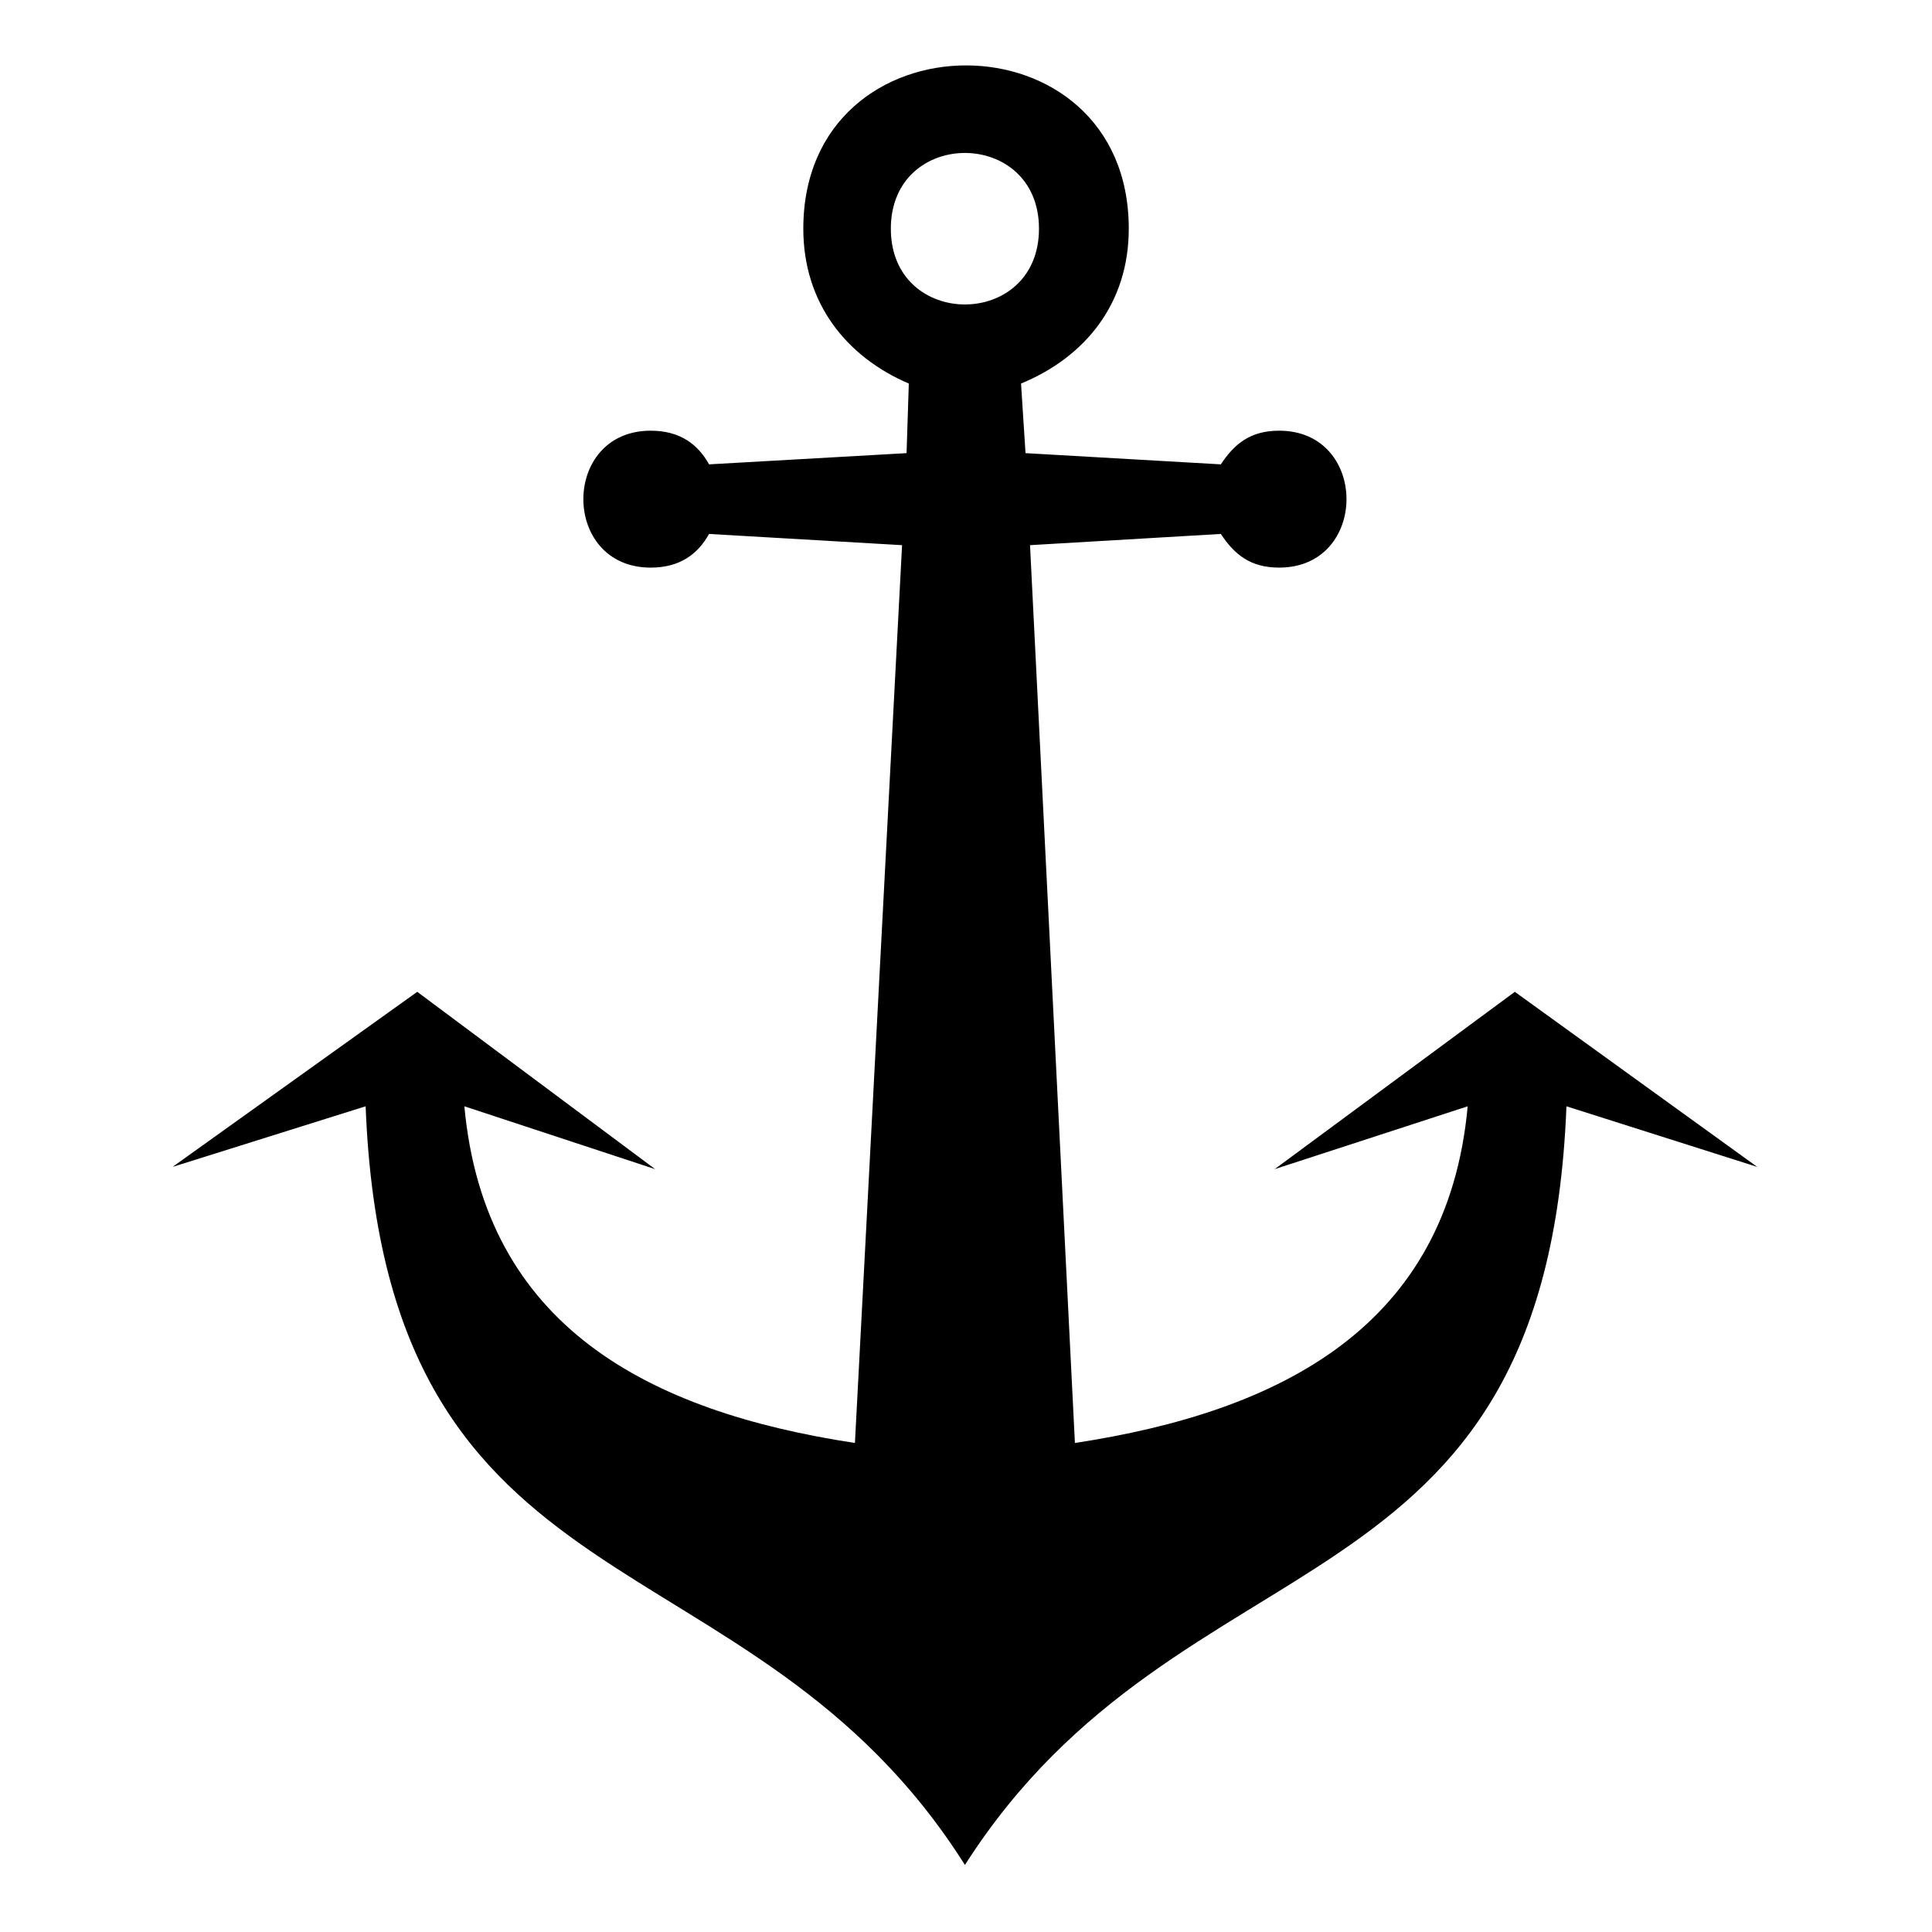
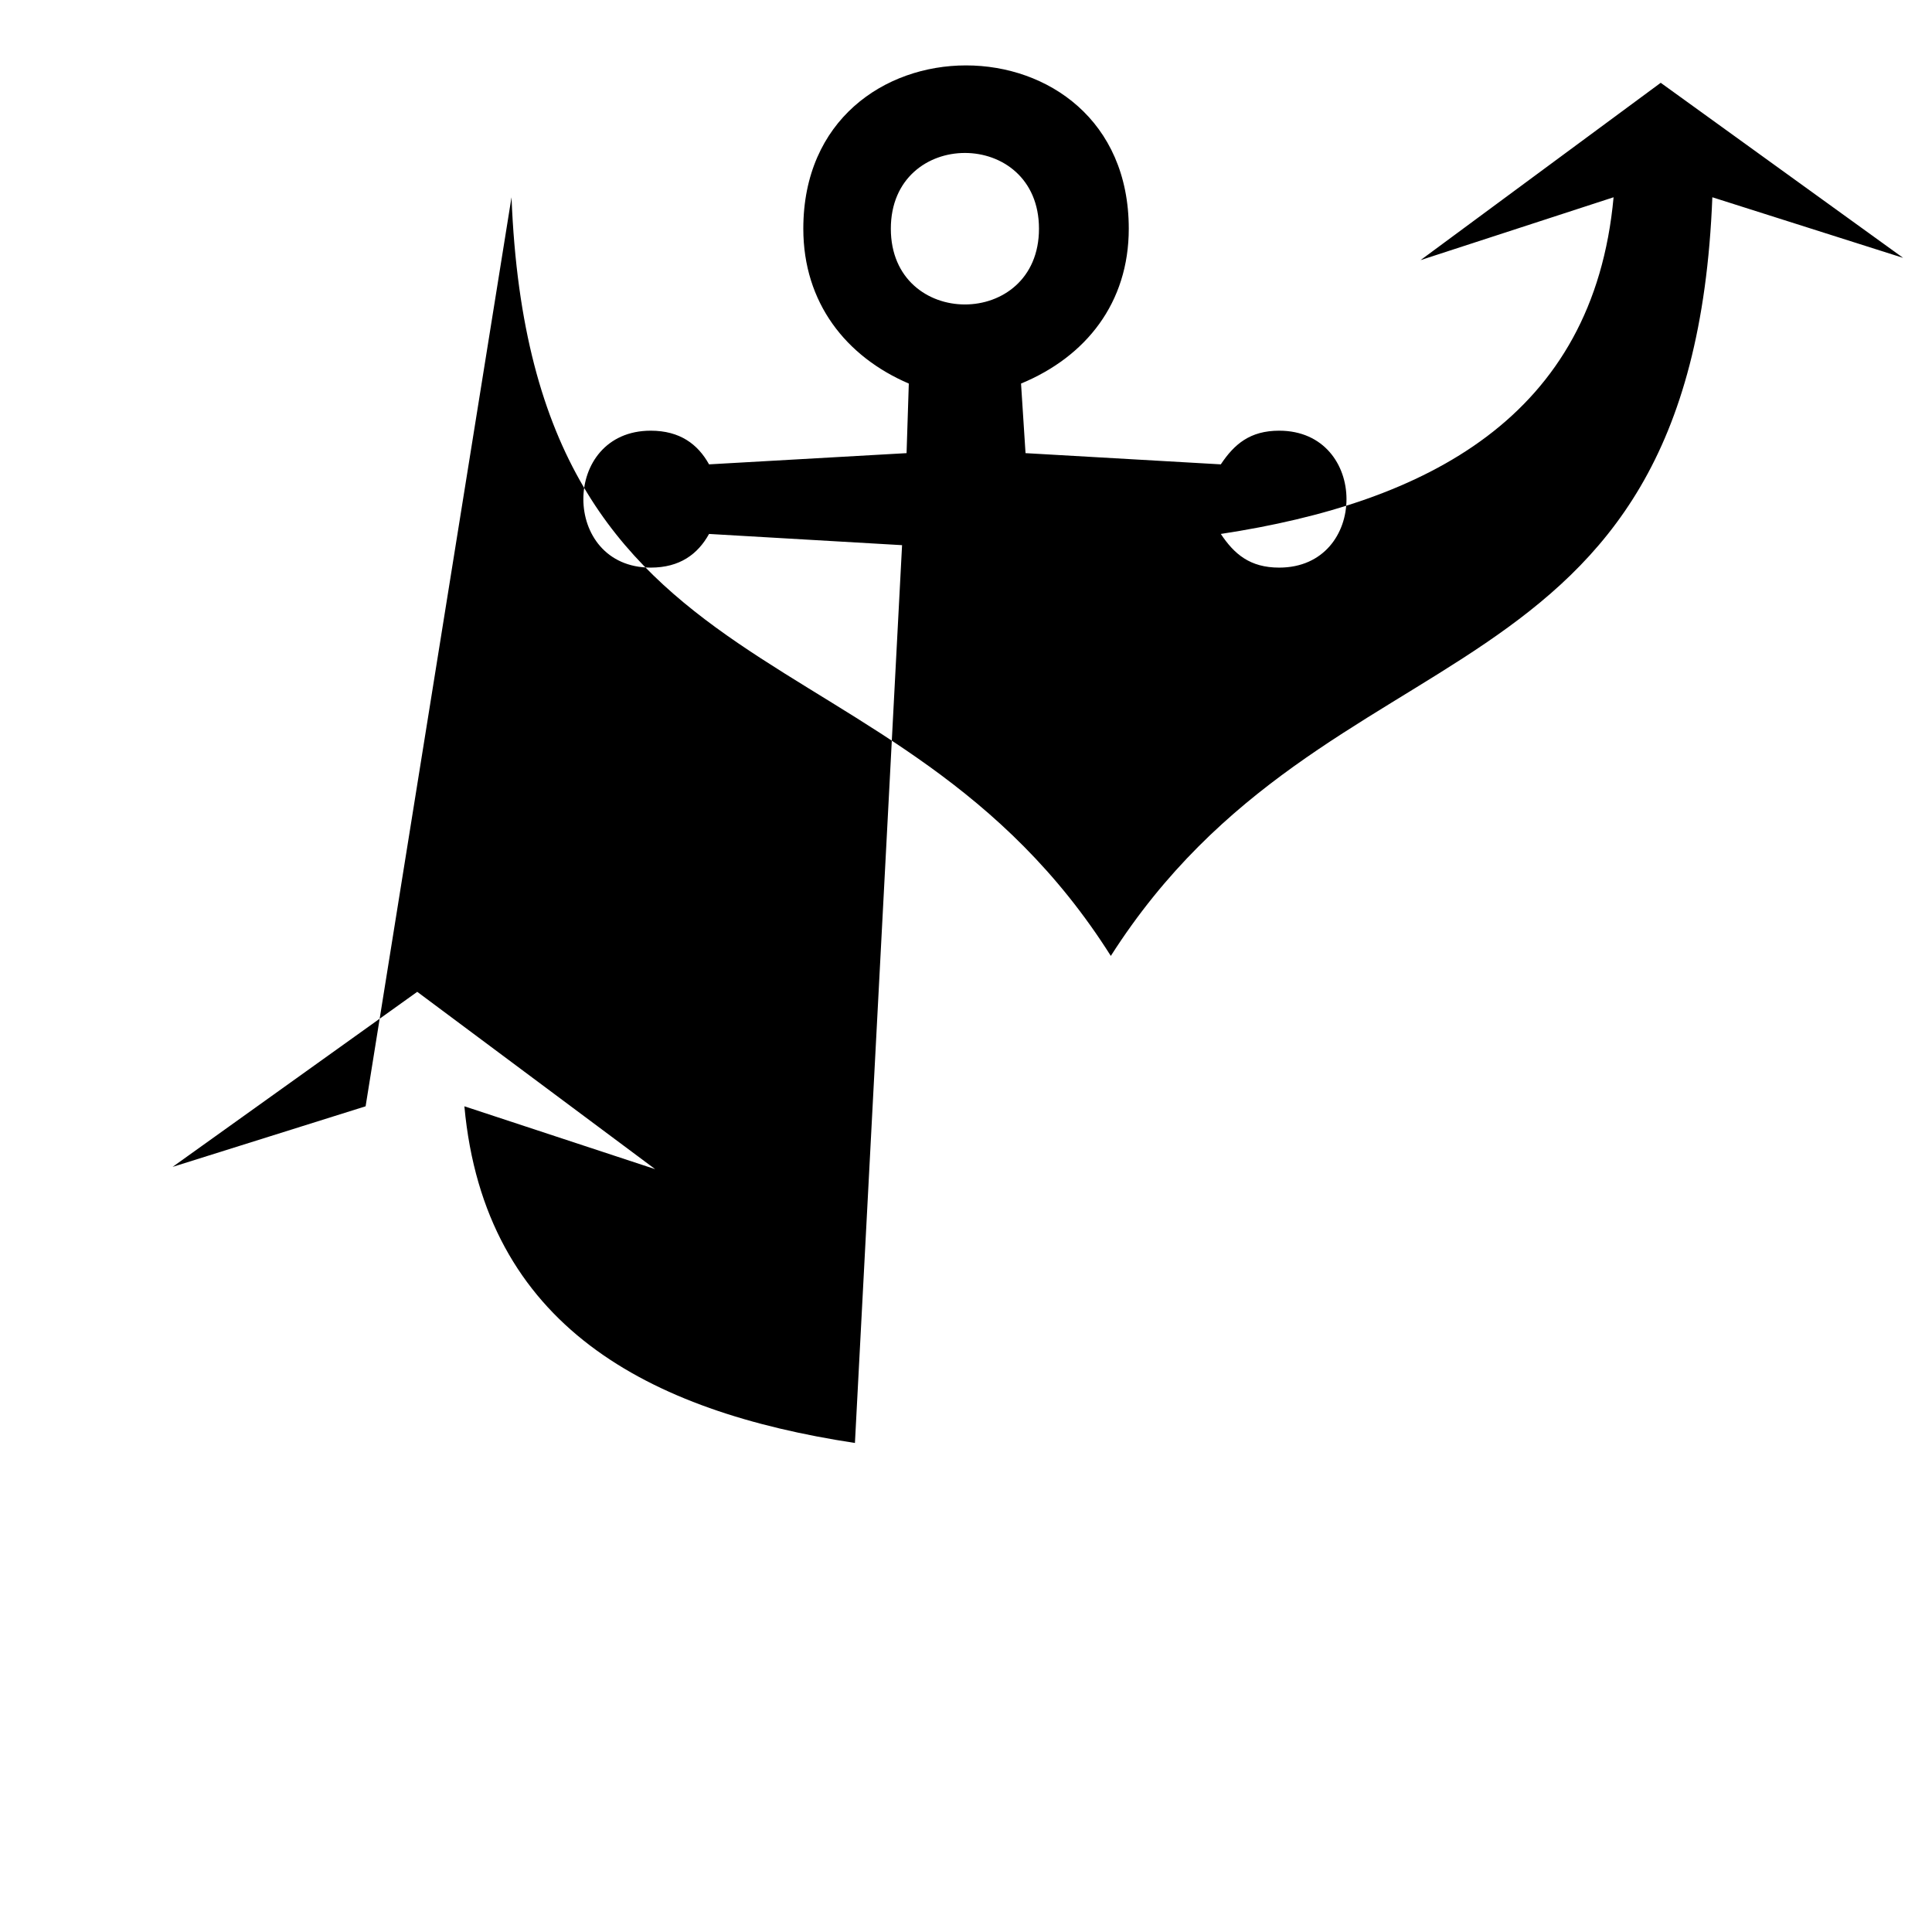
<svg xmlns="http://www.w3.org/2000/svg" fill="#000000" width="800px" height="800px" version="1.1" viewBox="144 144 512 512">
-   <path d="m240.89 437.18-51.152 16.059 64.836-46.395 63.051 46.992-50.559-16.656c5.352 58.293 48.773 80.895 103.5 89.223l12.492-237.93-51.152-2.973c-2.973 5.352-7.734 8.922-15.465 8.922-23.793 0-23.793-36.285 0-36.285 7.734 0 12.492 3.57 15.465 8.922l52.344-2.973 0.594-18.438c-16.656-7.137-27.957-21.414-27.957-41.043 0-57.695 86.25-57.695 86.25 0 0 19.629-11.301 33.906-28.551 41.043l1.191 18.438 51.75 2.973c3.57-5.352 7.734-8.922 15.465-8.922 23.793 0 23.793 36.285 0 36.285-7.734 0-11.895-3.57-15.465-8.922l-50.559 2.973 11.895 237.93c54.723-8.328 98.738-30.93 104.09-89.223l-51.152 16.656 63.645-46.992 64.238 46.395-50.559-16.059c-5.352 137.4-101.71 110.64-159.41 201.05-57.102-90.41-153.46-63.645-158.82-201.05zm178.45-232.57c0 26.766-39.258 26.766-39.258 0 0-26.766 39.258-26.766 39.258 0z" fill-rule="evenodd" />
+   <path d="m240.89 437.18-51.152 16.059 64.836-46.395 63.051 46.992-50.559-16.656c5.352 58.293 48.773 80.895 103.5 89.223l12.492-237.93-51.152-2.973c-2.973 5.352-7.734 8.922-15.465 8.922-23.793 0-23.793-36.285 0-36.285 7.734 0 12.492 3.57 15.465 8.922l52.344-2.973 0.594-18.438c-16.656-7.137-27.957-21.414-27.957-41.043 0-57.695 86.25-57.695 86.25 0 0 19.629-11.301 33.906-28.551 41.043l1.191 18.438 51.75 2.973c3.57-5.352 7.734-8.922 15.465-8.922 23.793 0 23.793 36.285 0 36.285-7.734 0-11.895-3.57-15.465-8.922c54.723-8.328 98.738-30.93 104.09-89.223l-51.152 16.656 63.645-46.992 64.238 46.395-50.559-16.059c-5.352 137.4-101.71 110.64-159.41 201.05-57.102-90.41-153.46-63.645-158.82-201.05zm178.45-232.57c0 26.766-39.258 26.766-39.258 0 0-26.766 39.258-26.766 39.258 0z" fill-rule="evenodd" />
</svg>